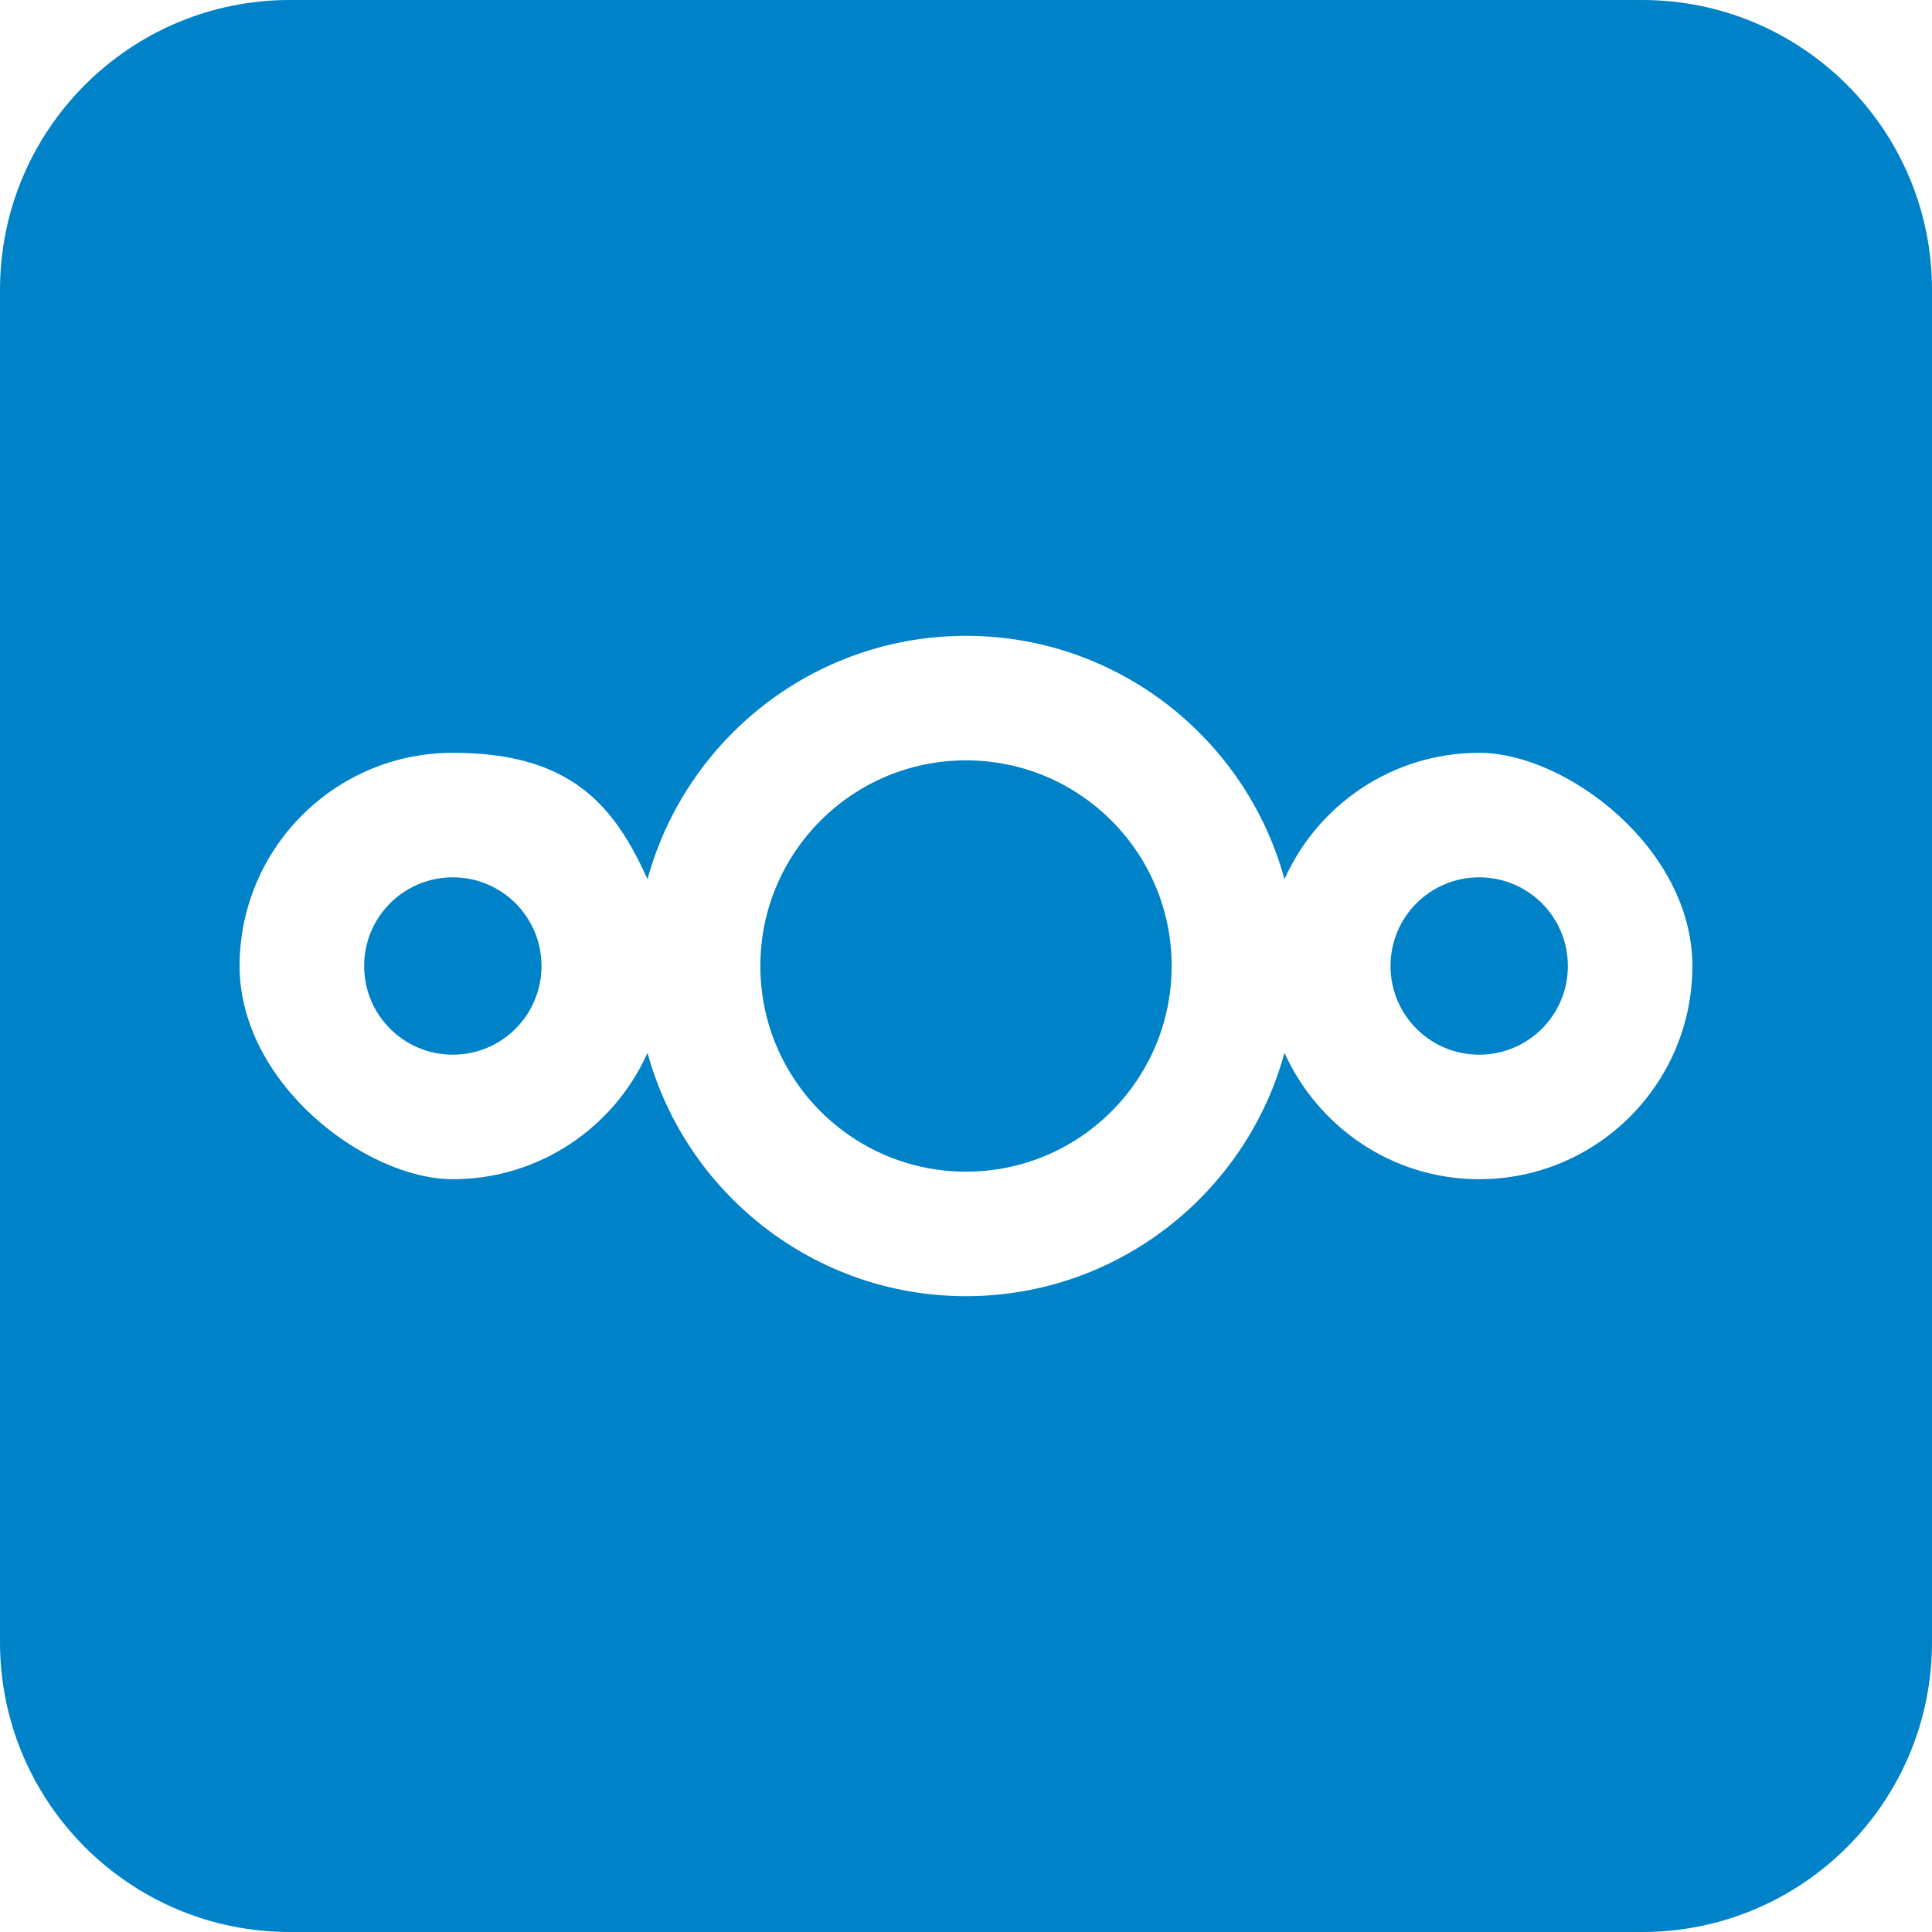
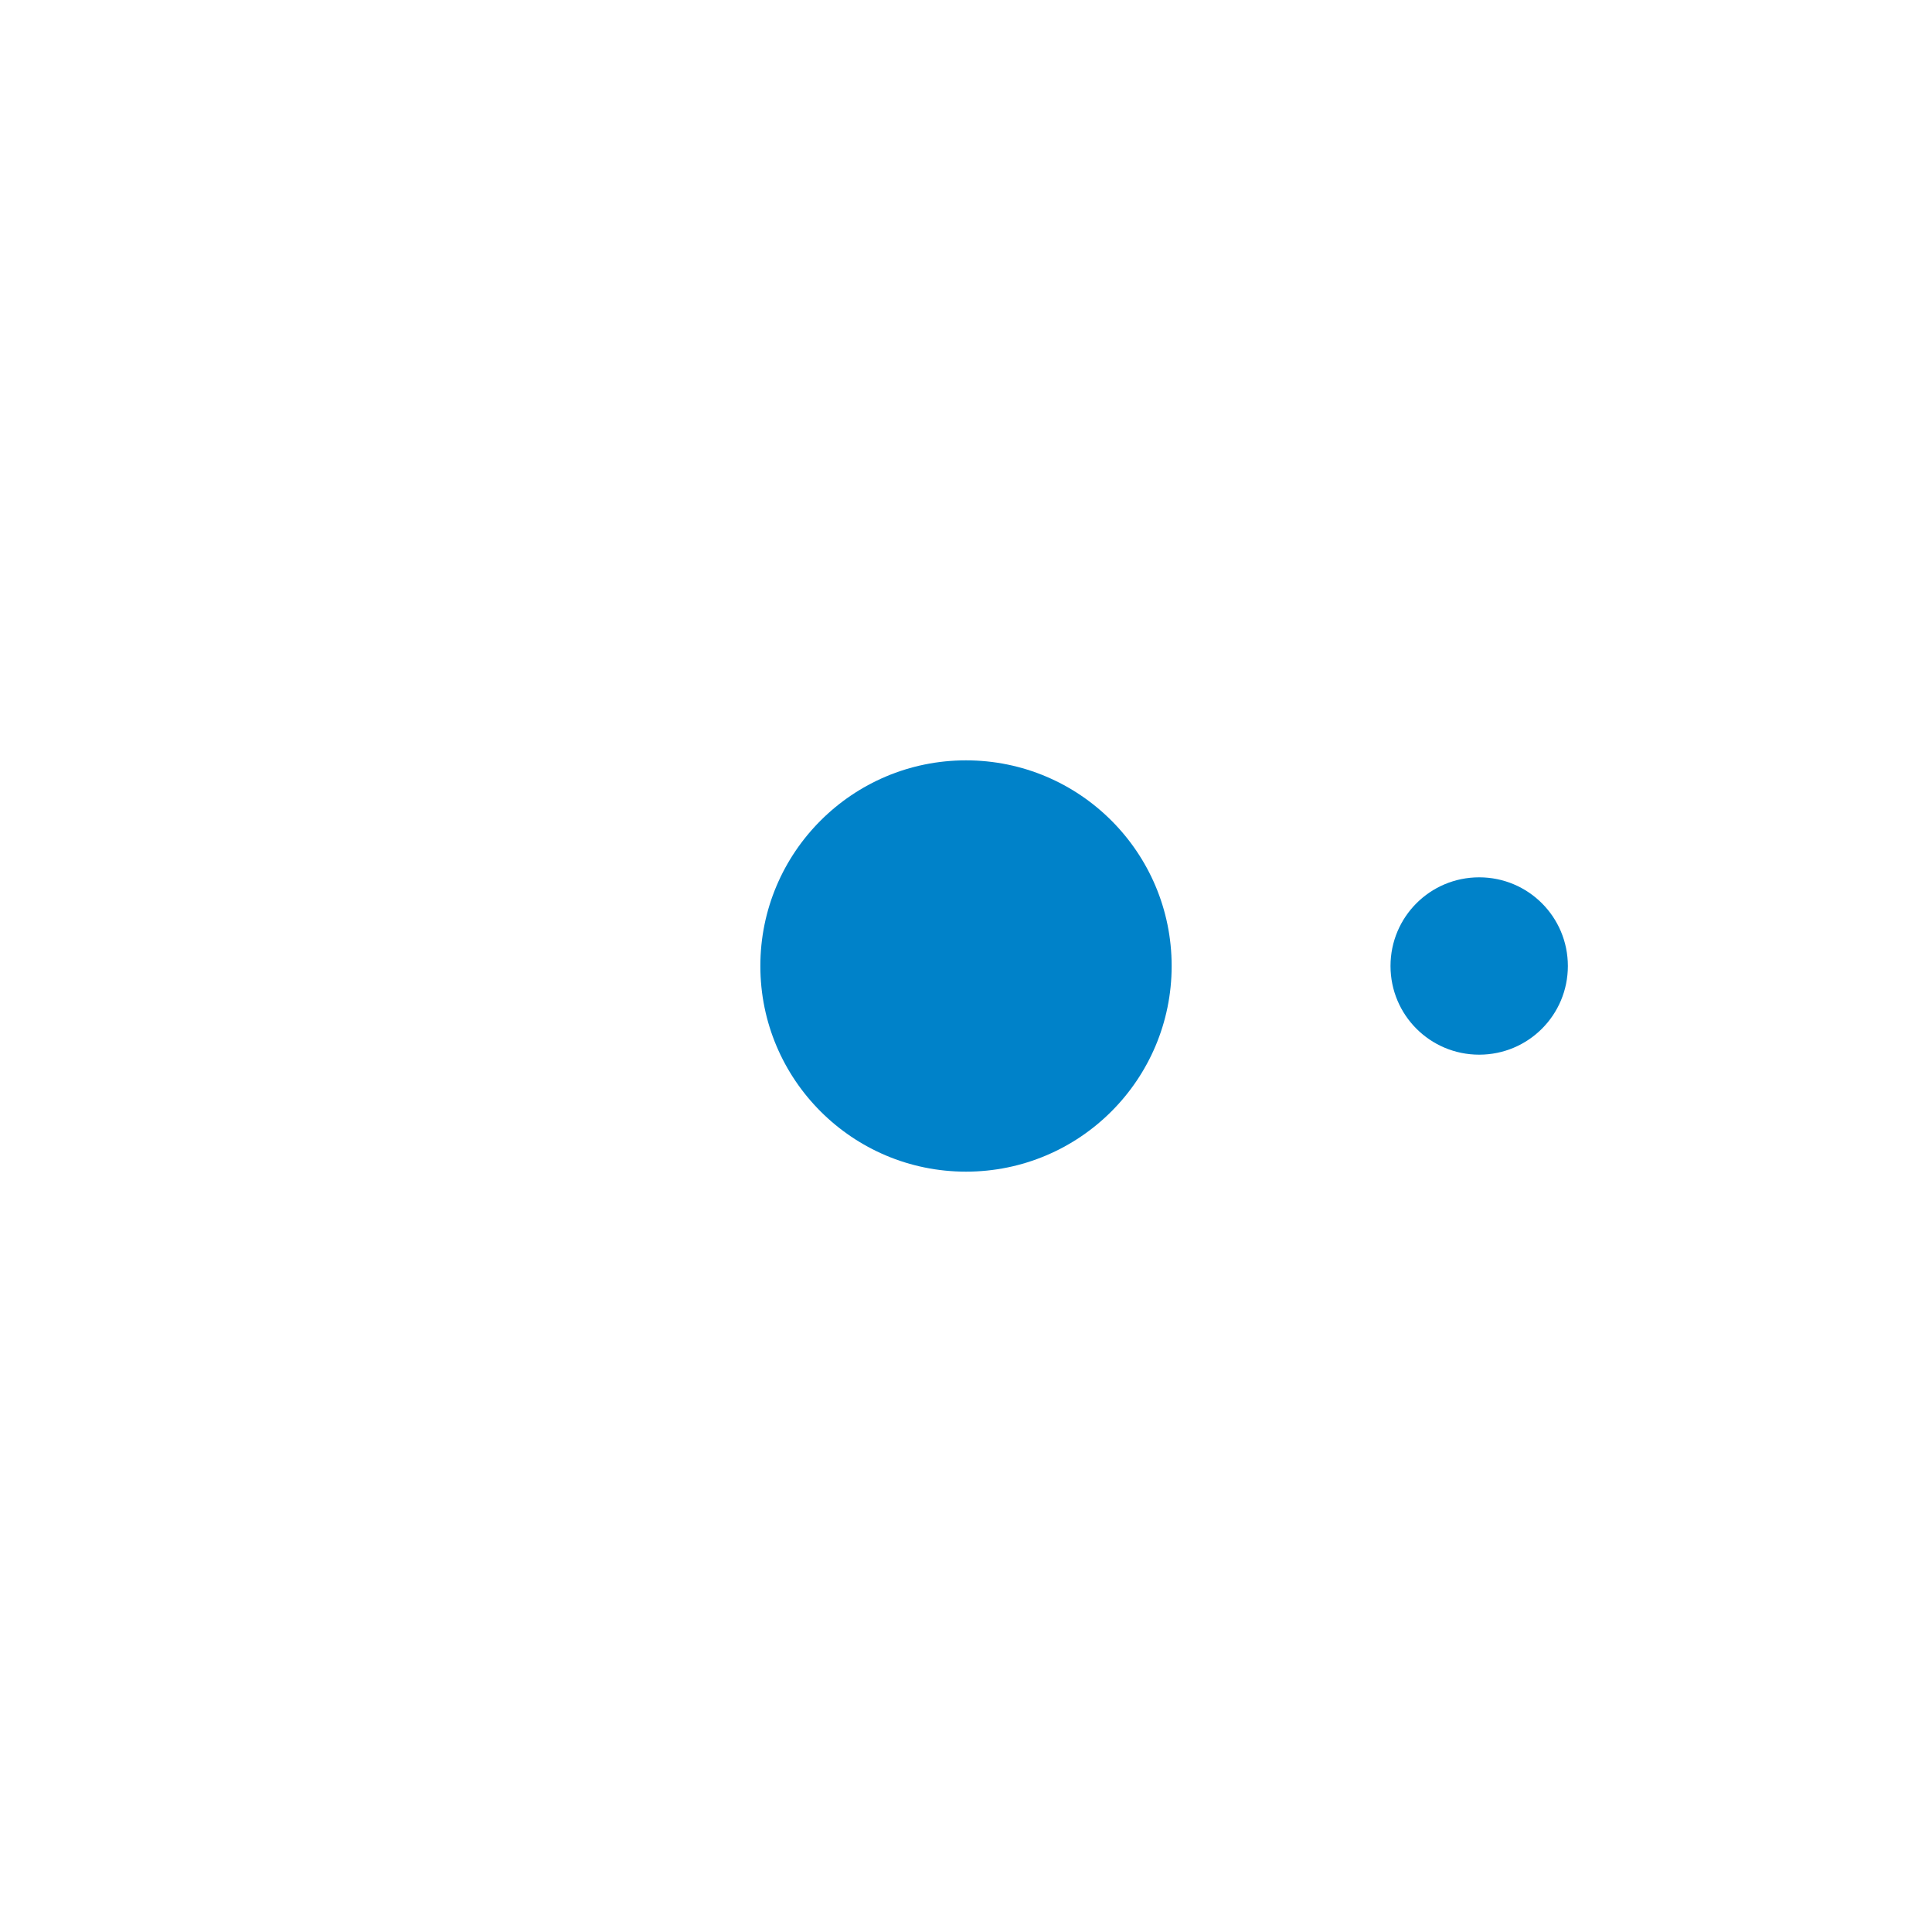
<svg xmlns="http://www.w3.org/2000/svg" id="Layer_1" version="1.1" viewBox="0 0 512 512">
  <defs>
    <style>
      .st0 {
        fill: #0082c9;
      }
    </style>
  </defs>
  <path class="st0" d="M392,232.5c-13,0-23.5,10.5-23.5,23.5s10.5,23.5,23.5,23.5,23.5-10.5,23.5-23.5-10.5-23.5-23.5-23.5Z" />
  <path class="st0" d="M256,201.5c-30.1,0-54.5,24.4-54.5,54.5s24.4,54.5,54.5,54.5,54.5-24.4,54.5-54.5-24.4-54.5-54.5-54.5Z" />
-   <path class="st0" d="M120,232.5c-13,0-23.5,10.5-23.5,23.5s10.5,23.5,23.5,23.5,23.5-10.5,23.5-23.5-10.5-23.5-23.5-23.5Z" />
-   <path class="st0" d="M435.2,0H76.8C34.4,0,0,34.4,0,76.8v358.4c0,42.4,34.4,76.8,76.8,76.8h358.4c42.4,0,76.8-34.4,76.8-76.8V76.8c0-42.4-34.4-76.8-76.8-76.8ZM392,312.5c-23,0-42.7-13.8-51.6-33.5-10.1,37.1-44.1,64.5-84.4,64.5s-74.3-27.4-84.4-64.5c-8.8,19.7-28.6,33.5-51.6,33.5s-56.5-25.3-56.5-56.5,25.3-56.5,56.5-56.5,42.7,13.8,51.6,33.5c10.1-37.1,44.1-64.5,84.4-64.5s74.3,27.4,84.4,64.5c8.8-19.7,28.6-33.5,51.6-33.5s56.5,25.3,56.5,56.5-25.3,56.5-56.5,56.5Z" />
</svg>